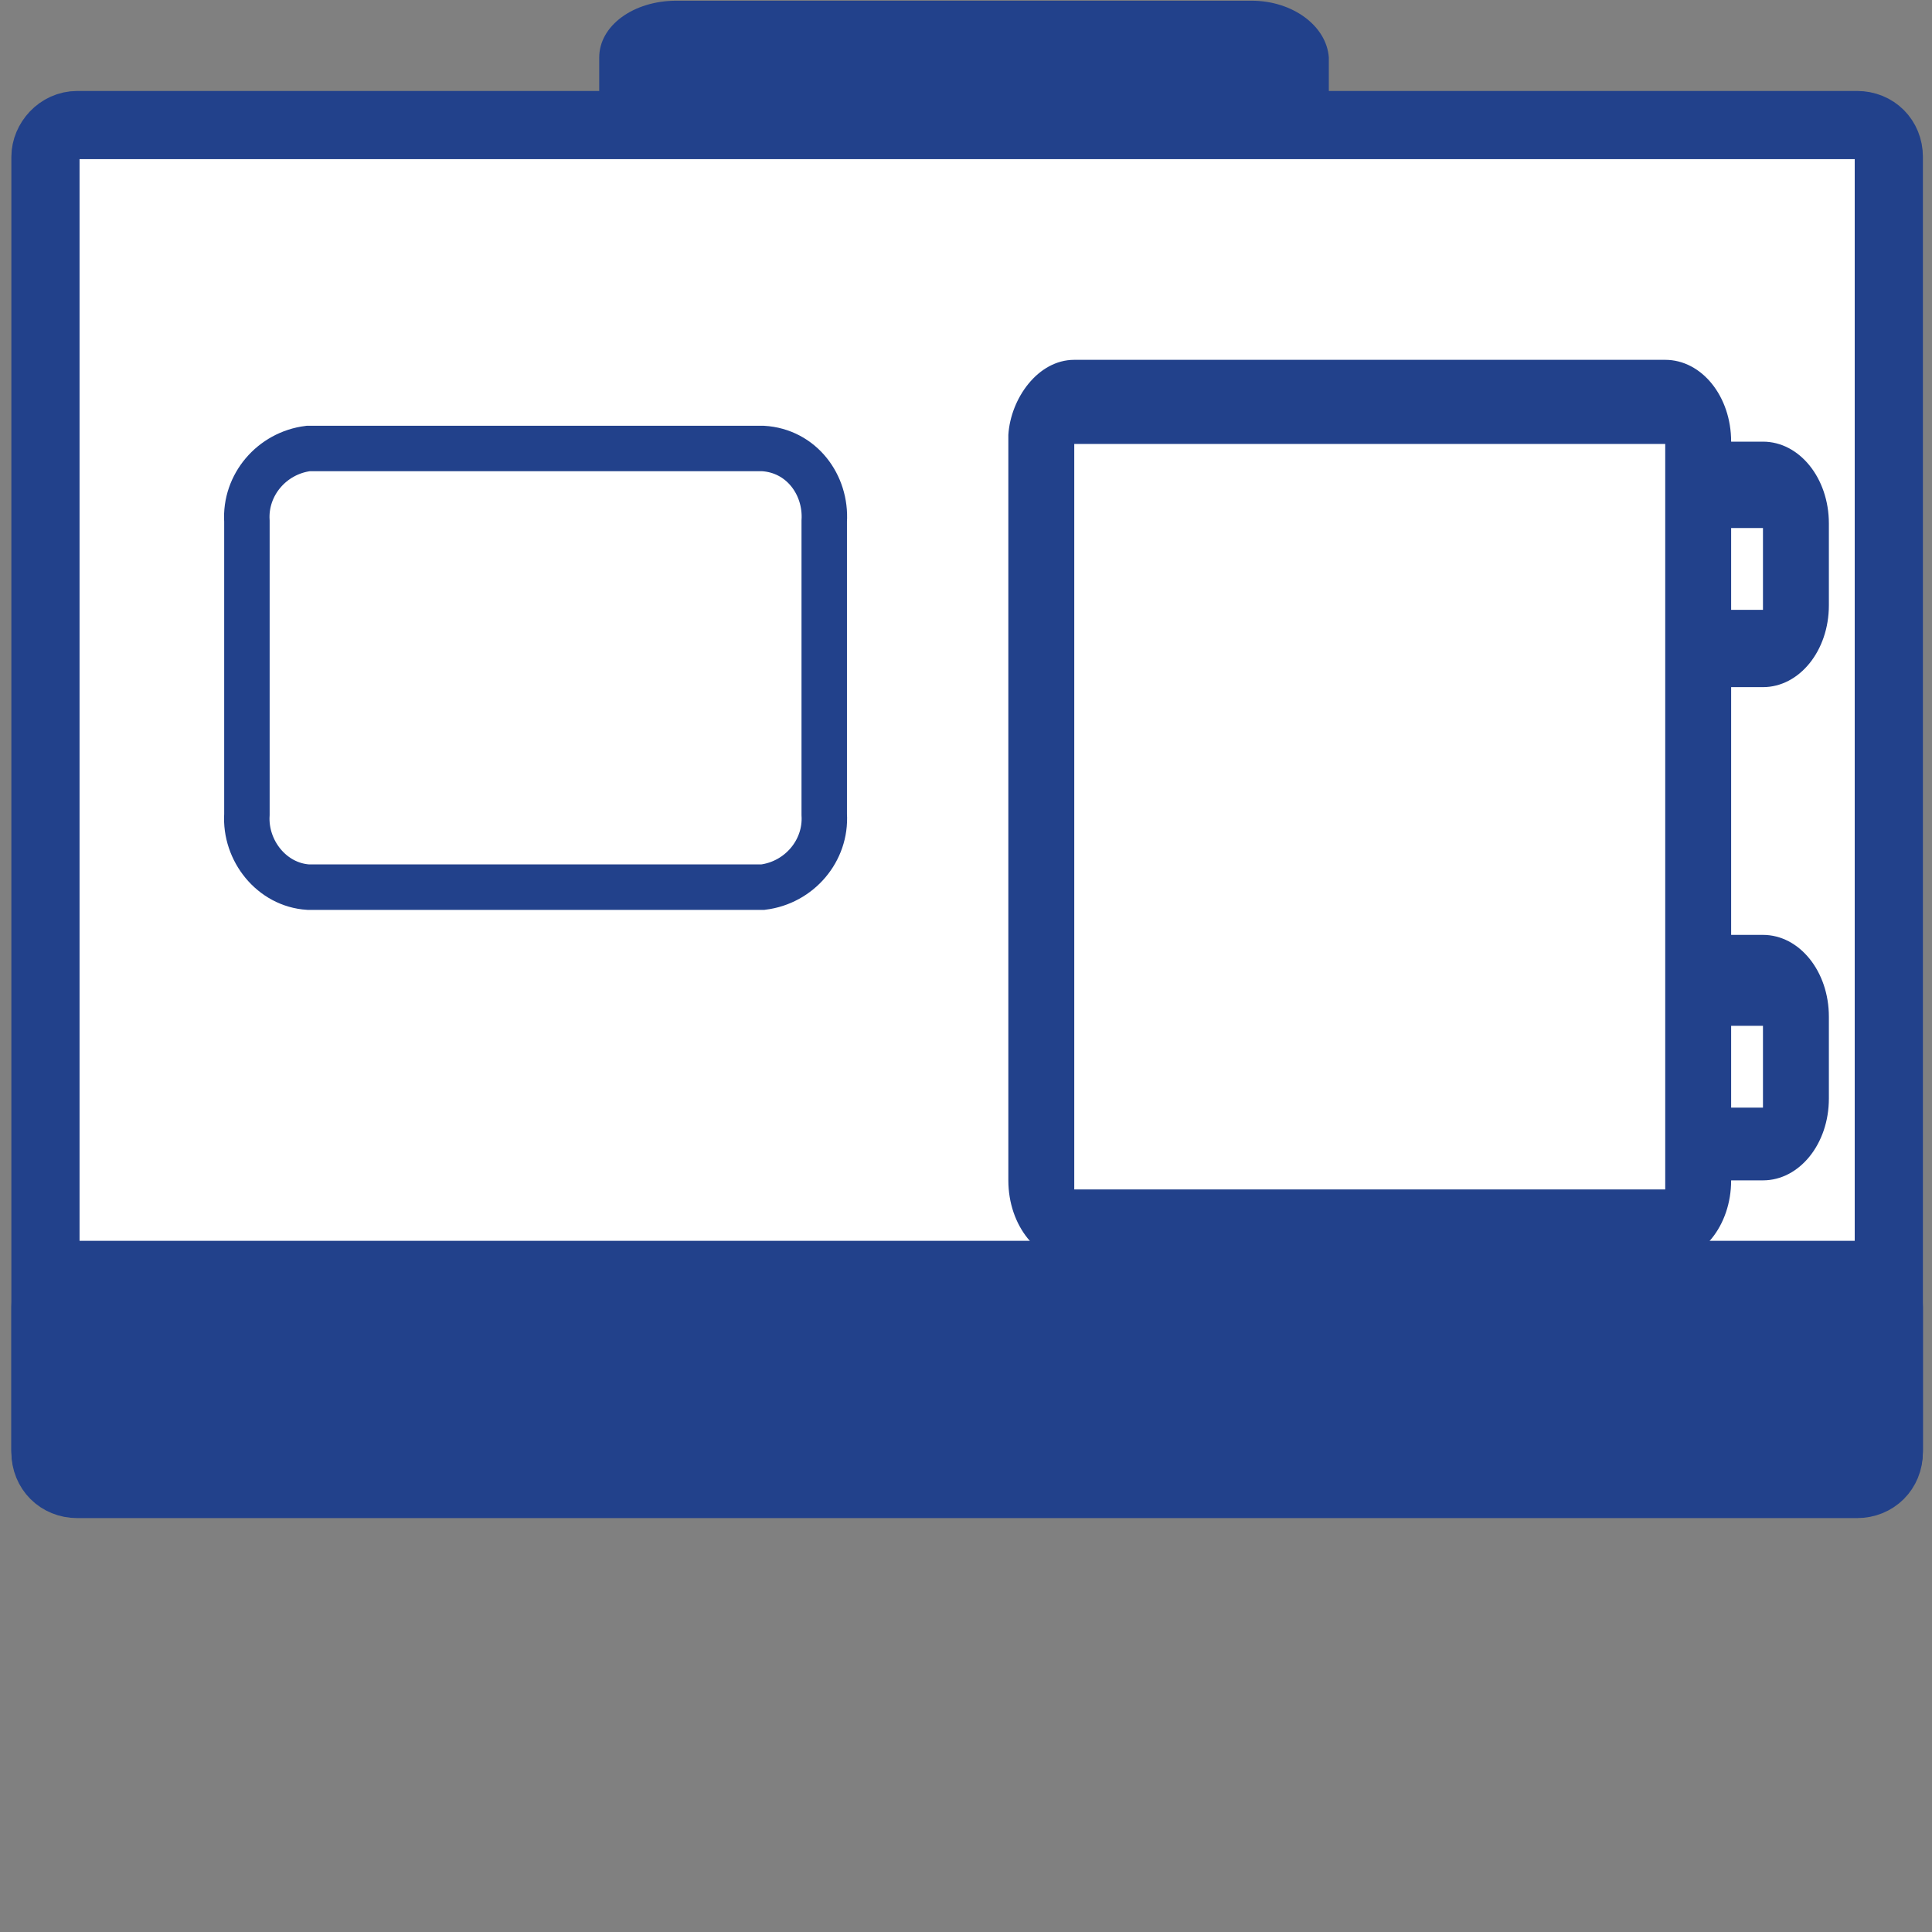
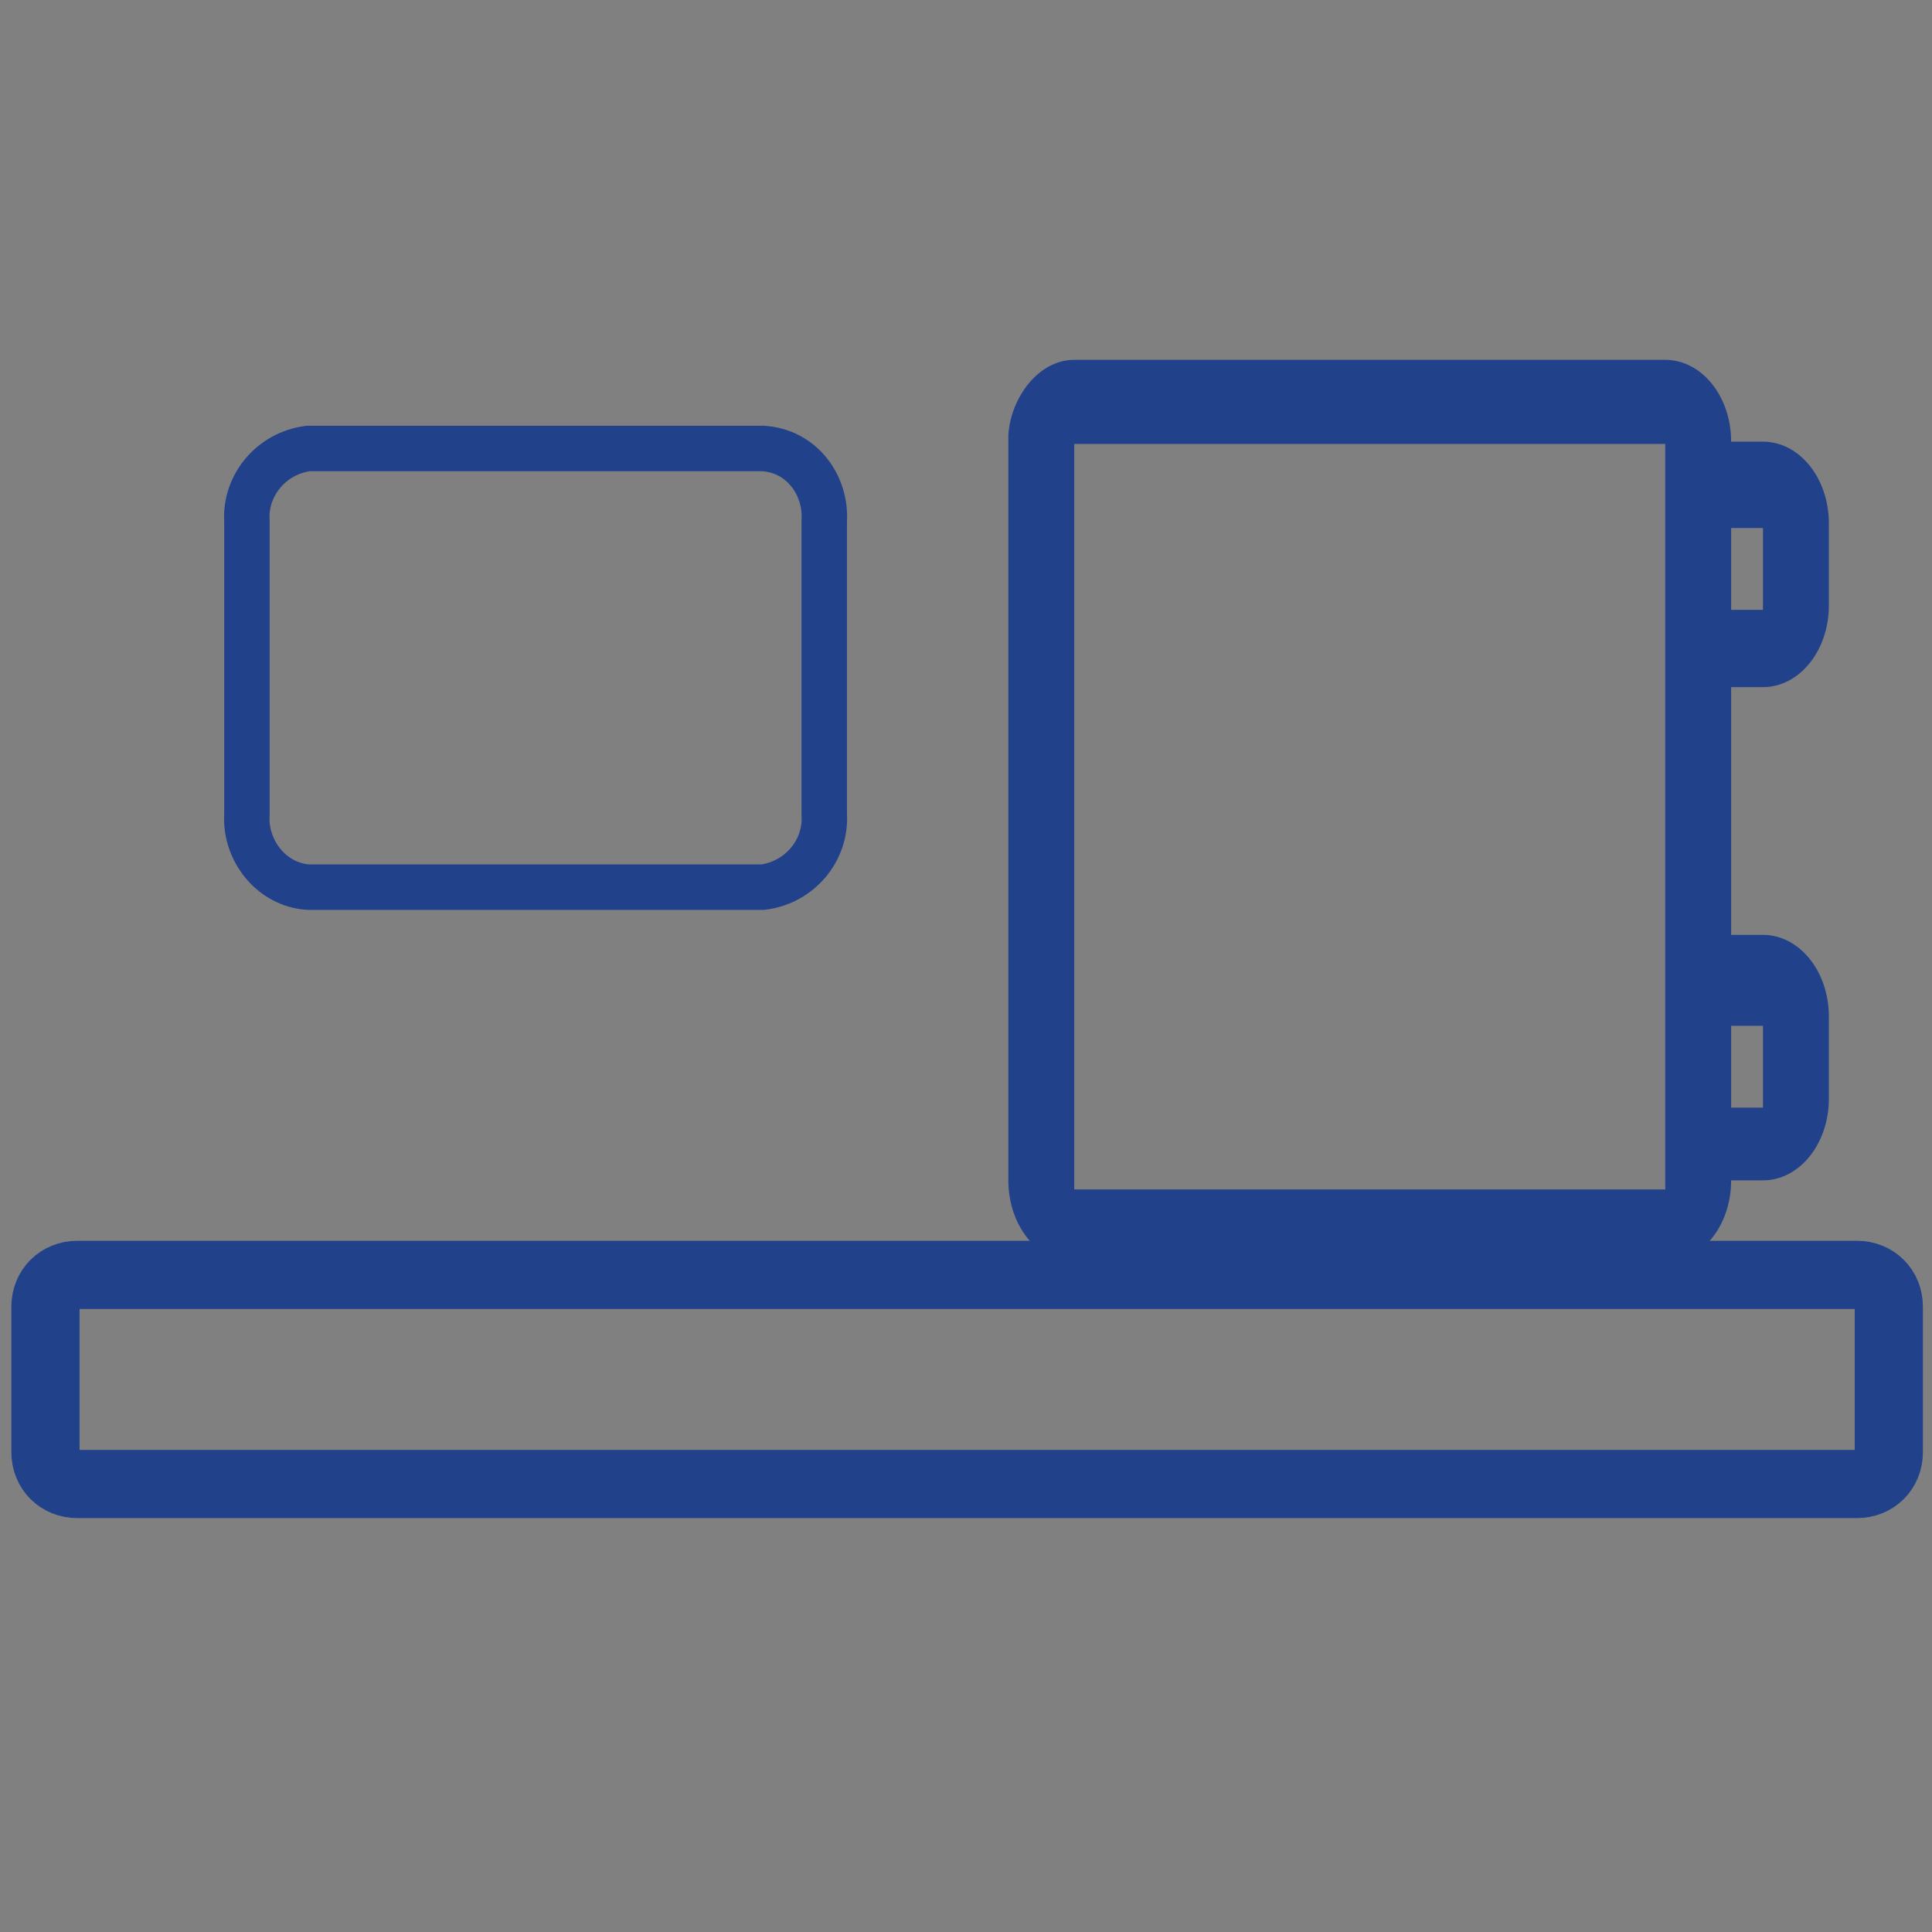
<svg xmlns="http://www.w3.org/2000/svg" version="1.1" id="Layer_1" x="0px" y="0px" viewBox="0 0 85 85" style="enable-background:new 0 0 85 85;" xml:space="preserve">
  <rect x="0" y="0" width="85" height="85" fill="#808080" stroke="none" />
  <style type="text/css">
	.st0{fill:#FFFFFF;}
	.st1{fill:none;stroke:#22418B;stroke-width:3;}
	.st2{fill:#22418B;}
	.st3{fill:none;stroke:#22418B;stroke-width:2;}
</style>
  <g id="Group_560" transform="translate(3100.263 -7492.569)">
    <g id="Rectangle_332" transform="translate(-3100.263 7496.971)">
-       <path class="st0" d="M3.4-0.3h78.3c1.6,0,2.8,1.3,2.8,2.8v56.9c0,1.6-1.3,2.8-2.8,2.8H3.4c-1.6,0-2.8-1.3-2.8-2.8V2.5    C0.6,1,1.9-0.3,3.4-0.3z" />
-       <path class="st1" d="M3.4,1.1h78.3c0.8,0,1.4,0.6,1.4,1.4v56.9c0,0.8-0.6,1.4-1.4,1.4H3.4c-0.8,0-1.4-0.6-1.4-1.4V2.5    C2,1.8,2.6,1.1,3.4,1.1z" />
-     </g>
+       </g>
    <g id="Rectangle_333" transform="translate(-3100.263 7550.859)">
-       <path class="st2" d="M3.4-3.6h78.3c1.6,0,2.8,1.3,2.8,2.8v6.4c0,1.6-1.3,2.8-2.8,2.8H3.4c-1.6,0-2.8-1.3-2.8-2.8v-6.4    C0.6-2.4,1.9-3.6,3.4-3.6z" />
      <path class="st1" d="M3.4-2.2h78.3c0.8,0,1.4,0.6,1.4,1.4v6.4c0,0.8-0.6,1.4-1.4,1.4H3.4C2.6,7,2,6.4,2,5.6v-6.4    C2-1.6,2.6-2.2,3.4-2.2z" />
    </g>
    <path id="Path_625" class="st2" d="M-3053,7508.4h26c1.6,0,2.9,1.6,2.9,3.6h1.4c1.6,0,2.9,1.6,2.9,3.6v3.6c0,2-1.3,3.6-2.9,3.6   h-1.4v10.9h1.4c1.6,0,2.9,1.6,2.9,3.6v3.6c0,2-1.3,3.6-2.9,3.6h-1.4c0,2-1.3,3.6-2.9,3.6h-26c-1.6,0-2.9-1.6-2.9-3.6v-32.8   C-3055.8,7510.1-3054.6,7508.4-3053,7508.4z M-3024.1,7541.3h1.4v-3.6h-1.4V7541.3z M-3024.1,7519.4h1.4v-3.6h-1.4V7519.4z    M-3027,7544.9v-32.8h-26v32.8H-3027z" />
    <path id="Path_626" class="st3" d="M-3066.7,7512.3h-20c-1.6,0.2-2.8,1.6-2.7,3.2v12.9c-0.1,1.6,1.1,3.1,2.7,3.2h20   c1.6-0.2,2.8-1.6,2.7-3.2v-12.9C-3063.9,7513.9-3065,7512.4-3066.7,7512.3z" />
-     <path id="Path_627" class="st2" d="M-3045.2,7492.6h-25.3c-1.9,0-3.4,1.1-3.4,2.5v1.9c0,1.4,1.5,2.5,3.4,2.5h25.3   c1.9,0,3.4-1.1,3.4-2.5v-1.9C-3041.9,7493.7-3043.4,7492.6-3045.2,7492.6z" />
  </g>
</svg>